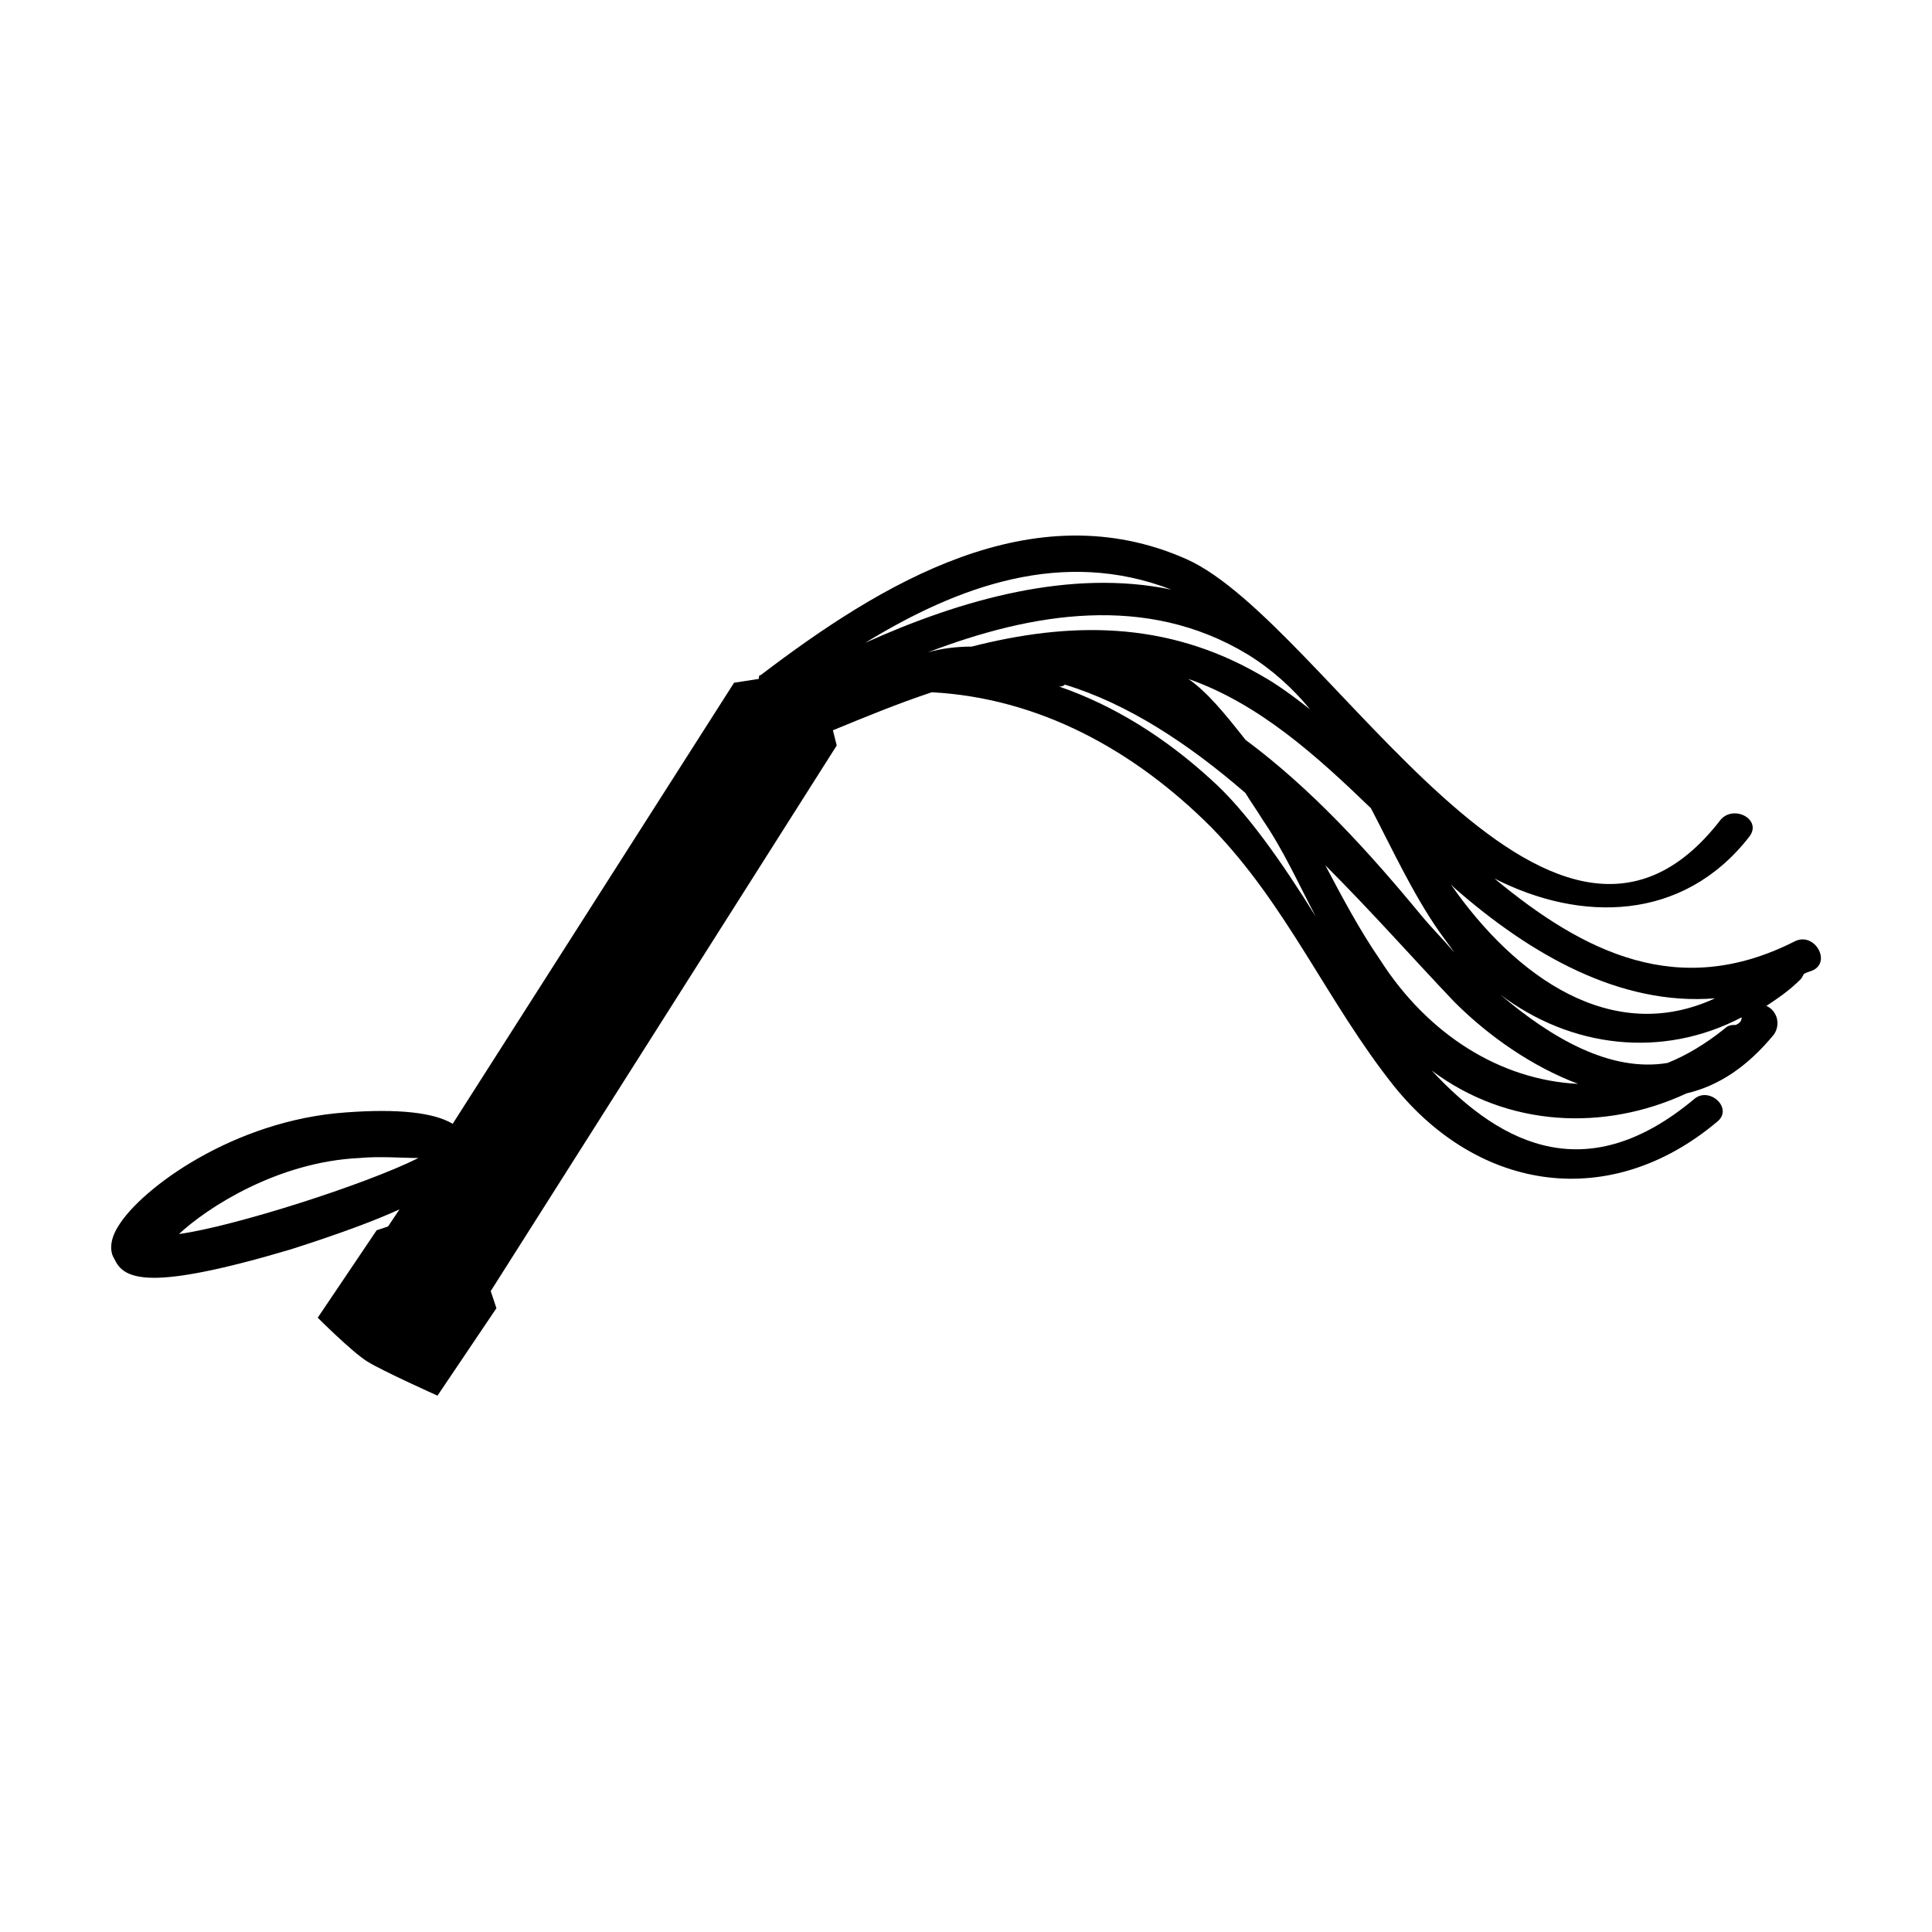
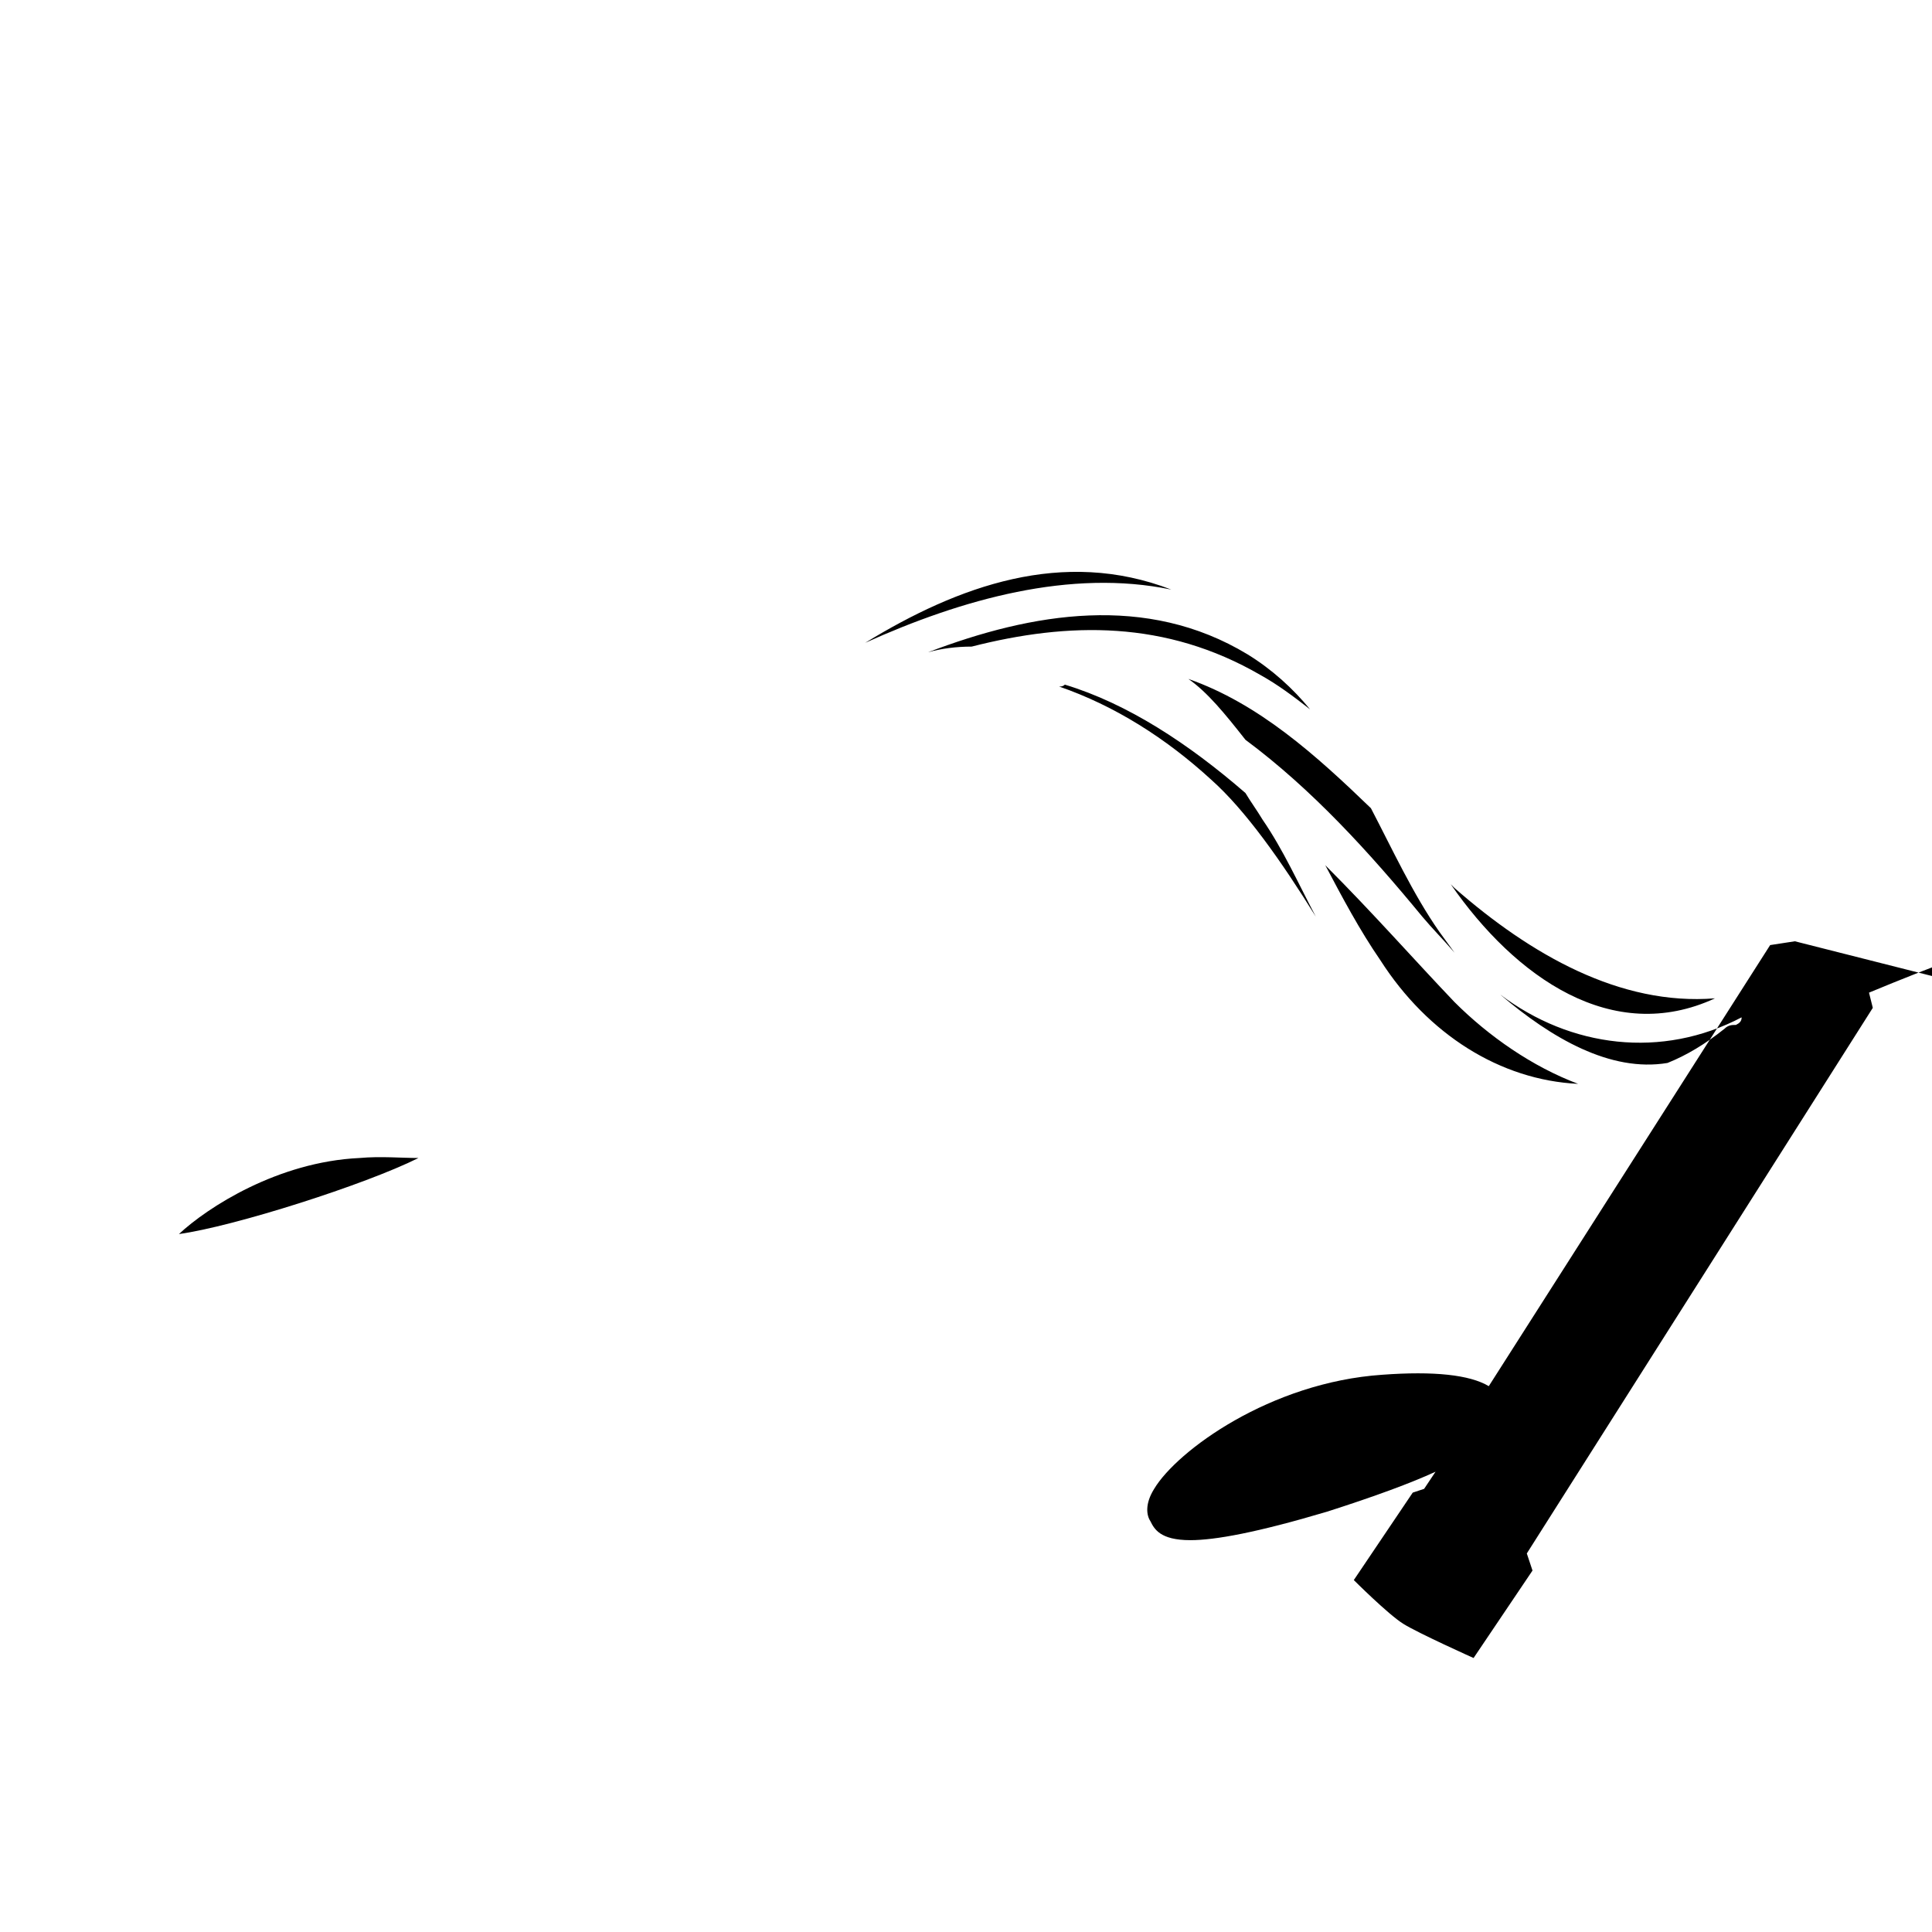
<svg xmlns="http://www.w3.org/2000/svg" fill="#000000" width="800px" height="800px" version="1.1" viewBox="144 144 512 512">
-   <path d="m619.66 393.45c-30.73 15.617-55.922 3.023-79.602-16.625 22.672 11.586 49.879 11.586 67.512-11.082 3.527-4.535-4.031-8.566-7.559-4.535-45.344 58.945-104.29-52.395-141.57-69.023-40.809-18.137-81.113 6.551-112.85 30.73-0.504 0-0.504 0.504-0.504 1.008l-6.551 1.008-74.566 116.89c-5.039-3.023-14.609-4.031-28.215-3.023-29.727 2.016-54.41 20.152-60.457 30.23-2.519 4.031-2.016 7.055-1.008 8.566 1.008 2.016 2.519 5.039 10.578 5.039 6.551 0 17.633-2.016 36.273-7.559 12.594-4.031 22.168-7.559 28.719-10.578l-3.023 4.535-3.019 1-15.617 23.176s9.07 9.07 13.098 11.586c4.031 2.519 18.641 9.07 18.641 9.07l15.617-23.176-1.508-4.535 91.691-144.59-1.008-4.027c8.566-3.527 17.129-7.055 26.199-10.078 28.215 1.512 53.402 15.113 74.059 35.77 20.152 20.656 30.73 46.352 48.367 68.52 22.672 28.215 57.434 33.25 85.648 9.574 4.535-3.527-2.016-9.574-6.047-6.047-27.711 23.176-50.383 13.098-69.527-7.559 20.152 15.113 45.848 16.121 67.512 6.047 8.566-2.016 16.121-7.055 23.176-15.617 2.016-3.023 0.504-6.551-2.016-7.559 3.023-2.016 6.047-4.031 9.07-7.055 0.504-0.504 0.504-1.008 1.008-1.512 1.008-0.504 1.512-0.504 2.519-1.008 4.531-2.516 0-10.074-5.039-7.555zm-428.24 77.586c7.559-7.055 26.199-19.145 47.863-20.152 5.543-0.504 11.082 0 15.617 0-14.109 7.055-48.871 18.137-63.48 20.152zm334.02-80.105c1.512 2.016 2.519 3.527 4.031 5.543-3.023-3.527-6.047-6.551-8.566-9.574-14.105-17.129-29.223-33.754-46.855-46.855-5.543-7.055-10.078-12.594-15.113-16.121 18.641 6.551 33.754 20.152 48.367 34.258 5.543 10.582 11.086 22.676 18.137 32.75zm-50.883-73.555c6.551 4.031 12.09 9.07 16.625 14.609-4.535-3.527-8.566-6.551-13.098-9.07-25.191-14.609-50.883-14.105-76.578-7.559-4.031 0-8.062 0.504-11.586 1.512 27.707-10.578 57.934-15.617 84.637 0.508zm-20.152-17.129c-26.703-5.543-55.418 2.519-81.113 14.105 24.688-15.113 52.395-25.191 81.113-14.105zm10.578 50.379c-12.09-11.082-25.695-19.648-40.305-24.688 0.504 0 1.008 0 1.512-0.504 16.625 5.039 32.746 15.617 47.863 28.719 1.512 2.519 3.023 4.535 4.535 7.055 5.543 8.062 9.574 17.129 14.105 25.695-9.066-14.613-18.641-28.215-27.711-36.277zm44.84 47.863c-5.543-8.062-10.078-16.625-14.609-25.191 12.594 12.594 23.68 25.191 34.258 36.273 9.07 9.07 20.656 17.129 32.746 21.664-20.652-1.008-39.797-13.098-52.395-32.746zm94.215 17.129c-1.008 0-2.016 0-3.023 1.008-5.039 4.031-10.078 7.055-15.113 9.07-15.113 2.519-30.73-6.551-44.336-18.137 18.641 14.105 42.824 17.129 63.984 6.047 0 1.004-0.504 1.508-1.512 2.012zm-75.574-37.281 1.008 1.008c20.152 17.633 43.832 31.234 69.023 29.223-27.207 12.594-52.902-5.547-70.031-30.23z" />
+   <path d="m619.66 393.45l-6.551 1.008-74.566 116.89c-5.039-3.023-14.609-4.031-28.215-3.023-29.727 2.016-54.41 20.152-60.457 30.23-2.519 4.031-2.016 7.055-1.008 8.566 1.008 2.016 2.519 5.039 10.578 5.039 6.551 0 17.633-2.016 36.273-7.559 12.594-4.031 22.168-7.559 28.719-10.578l-3.023 4.535-3.019 1-15.617 23.176s9.07 9.07 13.098 11.586c4.031 2.519 18.641 9.07 18.641 9.07l15.617-23.176-1.508-4.535 91.691-144.59-1.008-4.027c8.566-3.527 17.129-7.055 26.199-10.078 28.215 1.512 53.402 15.113 74.059 35.77 20.152 20.656 30.73 46.352 48.367 68.52 22.672 28.215 57.434 33.25 85.648 9.574 4.535-3.527-2.016-9.574-6.047-6.047-27.711 23.176-50.383 13.098-69.527-7.559 20.152 15.113 45.848 16.121 67.512 6.047 8.566-2.016 16.121-7.055 23.176-15.617 2.016-3.023 0.504-6.551-2.016-7.559 3.023-2.016 6.047-4.031 9.07-7.055 0.504-0.504 0.504-1.008 1.008-1.512 1.008-0.504 1.512-0.504 2.519-1.008 4.531-2.516 0-10.074-5.039-7.555zm-428.24 77.586c7.559-7.055 26.199-19.145 47.863-20.152 5.543-0.504 11.082 0 15.617 0-14.109 7.055-48.871 18.137-63.48 20.152zm334.02-80.105c1.512 2.016 2.519 3.527 4.031 5.543-3.023-3.527-6.047-6.551-8.566-9.574-14.105-17.129-29.223-33.754-46.855-46.855-5.543-7.055-10.078-12.594-15.113-16.121 18.641 6.551 33.754 20.152 48.367 34.258 5.543 10.582 11.086 22.676 18.137 32.75zm-50.883-73.555c6.551 4.031 12.09 9.07 16.625 14.609-4.535-3.527-8.566-6.551-13.098-9.07-25.191-14.609-50.883-14.105-76.578-7.559-4.031 0-8.062 0.504-11.586 1.512 27.707-10.578 57.934-15.617 84.637 0.508zm-20.152-17.129c-26.703-5.543-55.418 2.519-81.113 14.105 24.688-15.113 52.395-25.191 81.113-14.105zm10.578 50.379c-12.09-11.082-25.695-19.648-40.305-24.688 0.504 0 1.008 0 1.512-0.504 16.625 5.039 32.746 15.617 47.863 28.719 1.512 2.519 3.023 4.535 4.535 7.055 5.543 8.062 9.574 17.129 14.105 25.695-9.066-14.613-18.641-28.215-27.711-36.277zm44.84 47.863c-5.543-8.062-10.078-16.625-14.609-25.191 12.594 12.594 23.68 25.191 34.258 36.273 9.07 9.07 20.656 17.129 32.746 21.664-20.652-1.008-39.797-13.098-52.395-32.746zm94.215 17.129c-1.008 0-2.016 0-3.023 1.008-5.039 4.031-10.078 7.055-15.113 9.07-15.113 2.519-30.73-6.551-44.336-18.137 18.641 14.105 42.824 17.129 63.984 6.047 0 1.004-0.504 1.508-1.512 2.012zm-75.574-37.281 1.008 1.008c20.152 17.633 43.832 31.234 69.023 29.223-27.207 12.594-52.902-5.547-70.031-30.23z" />
</svg>